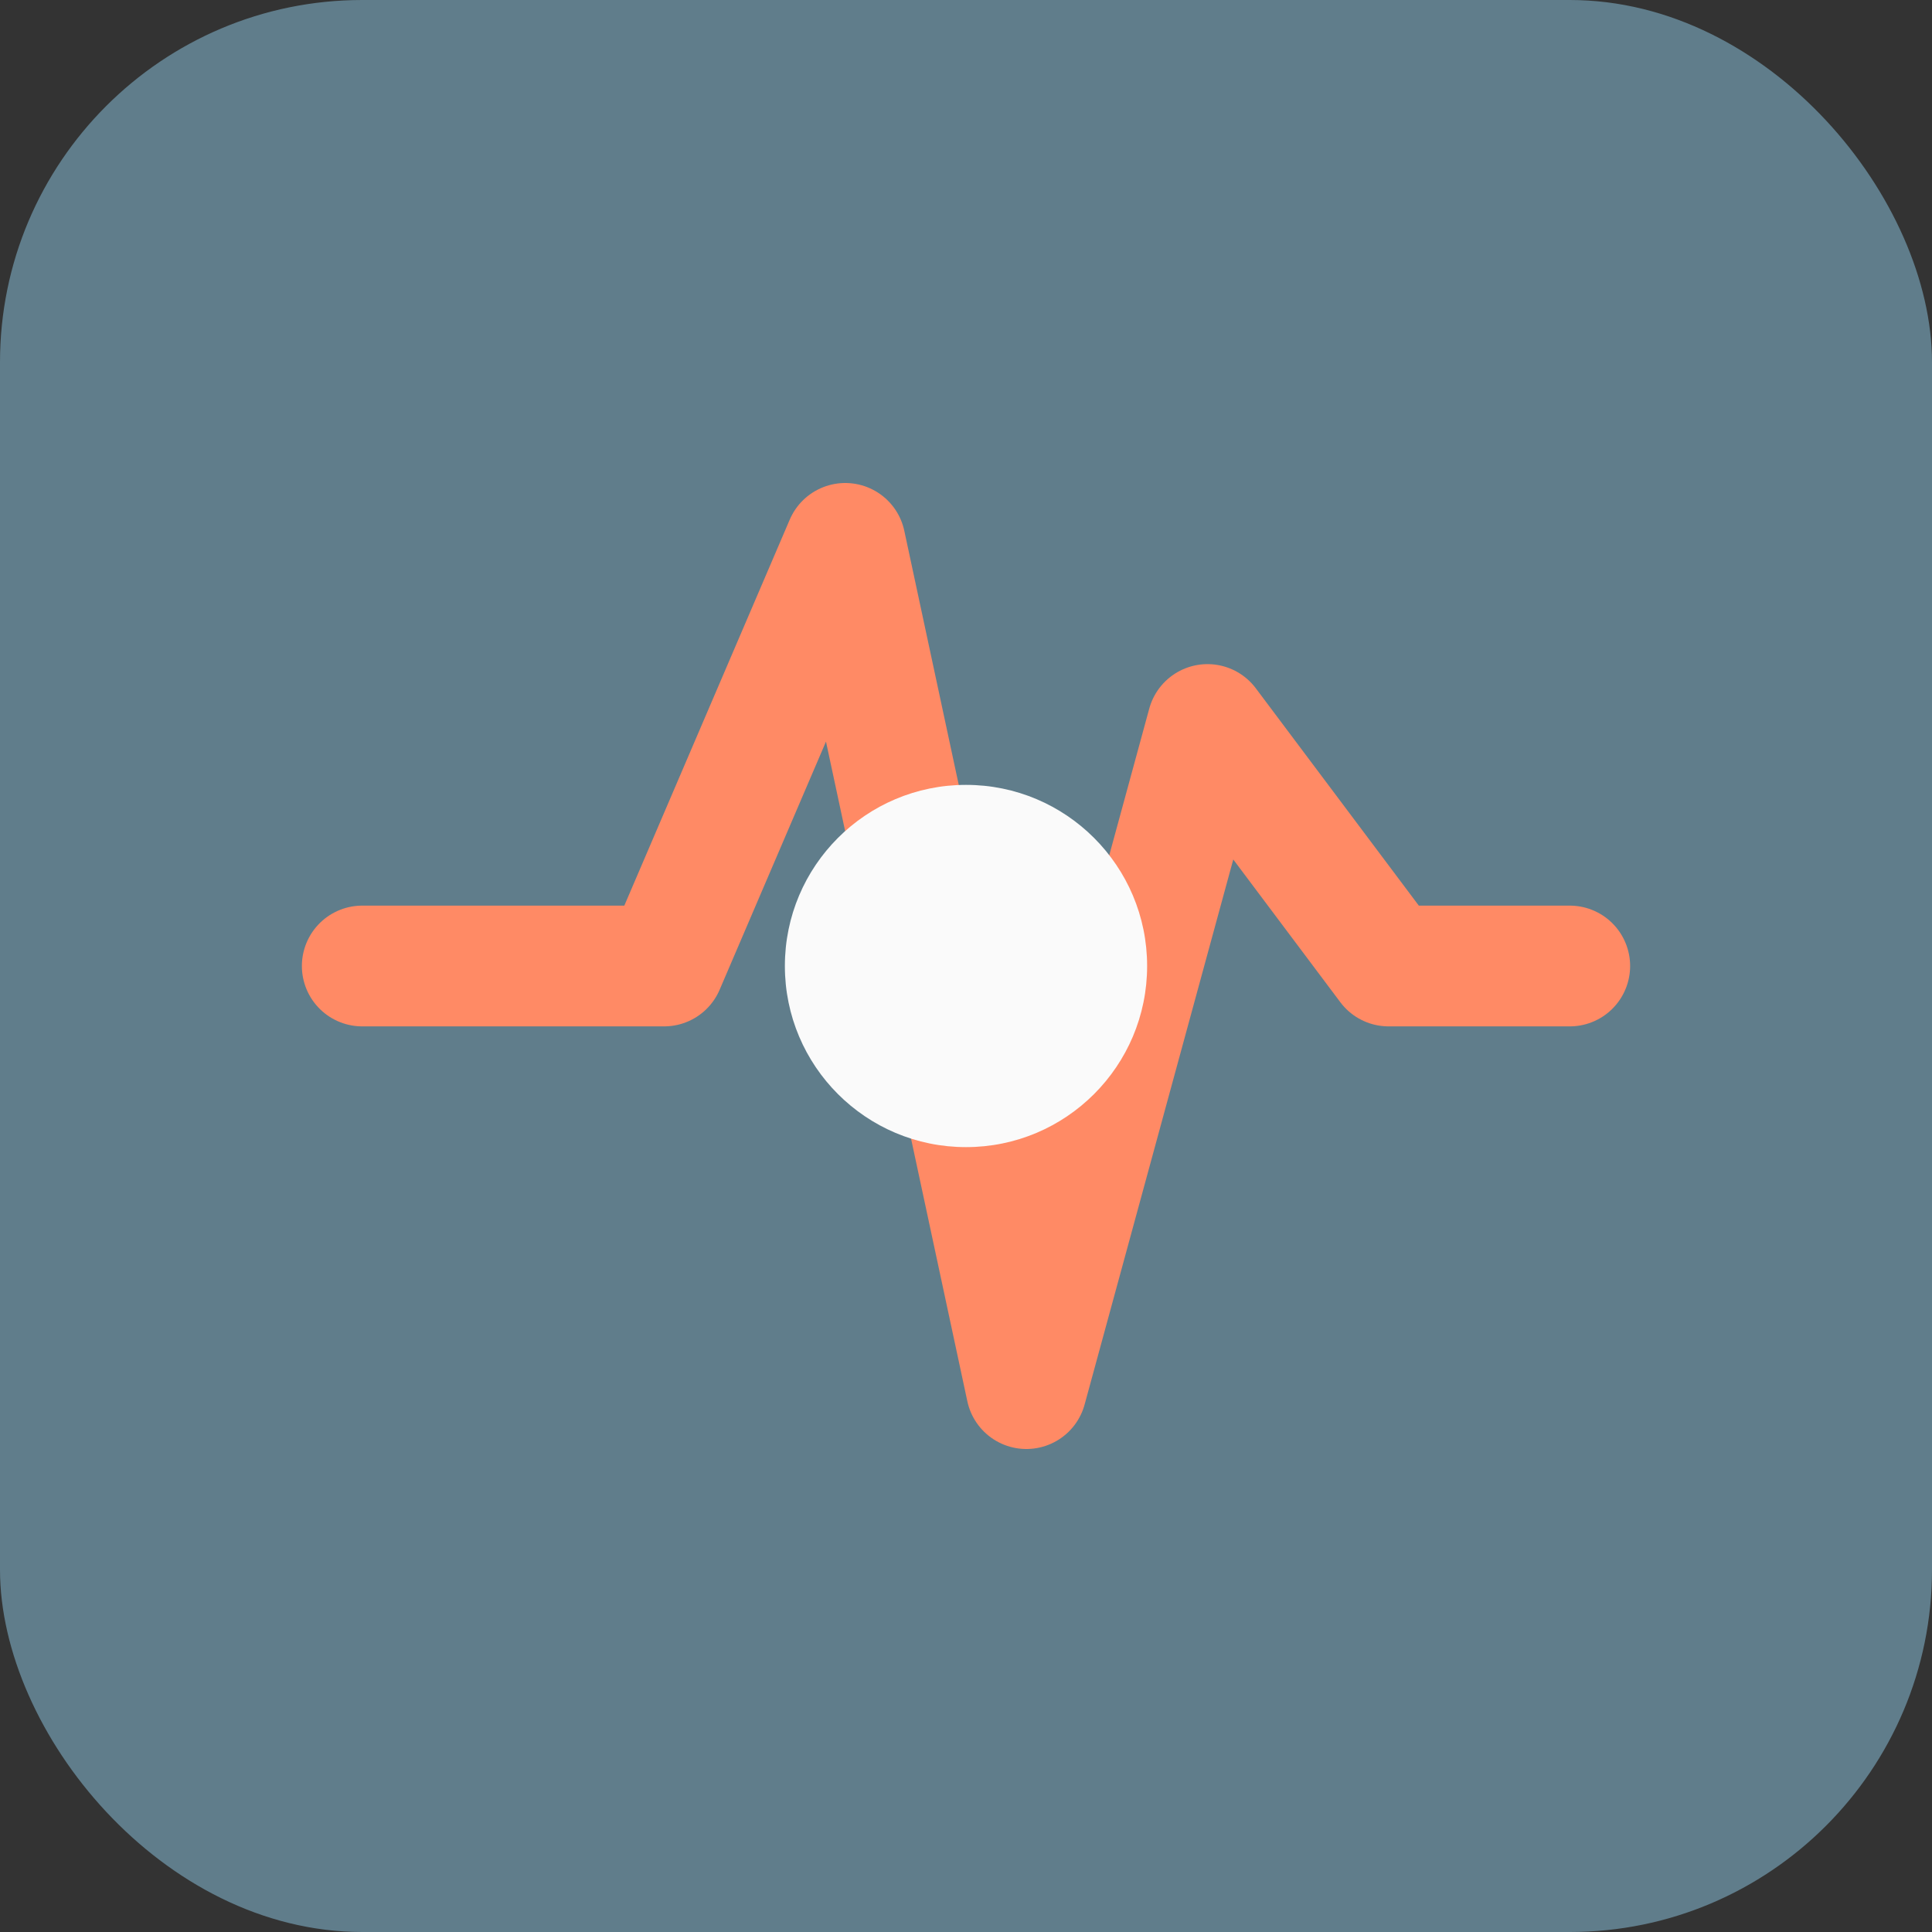
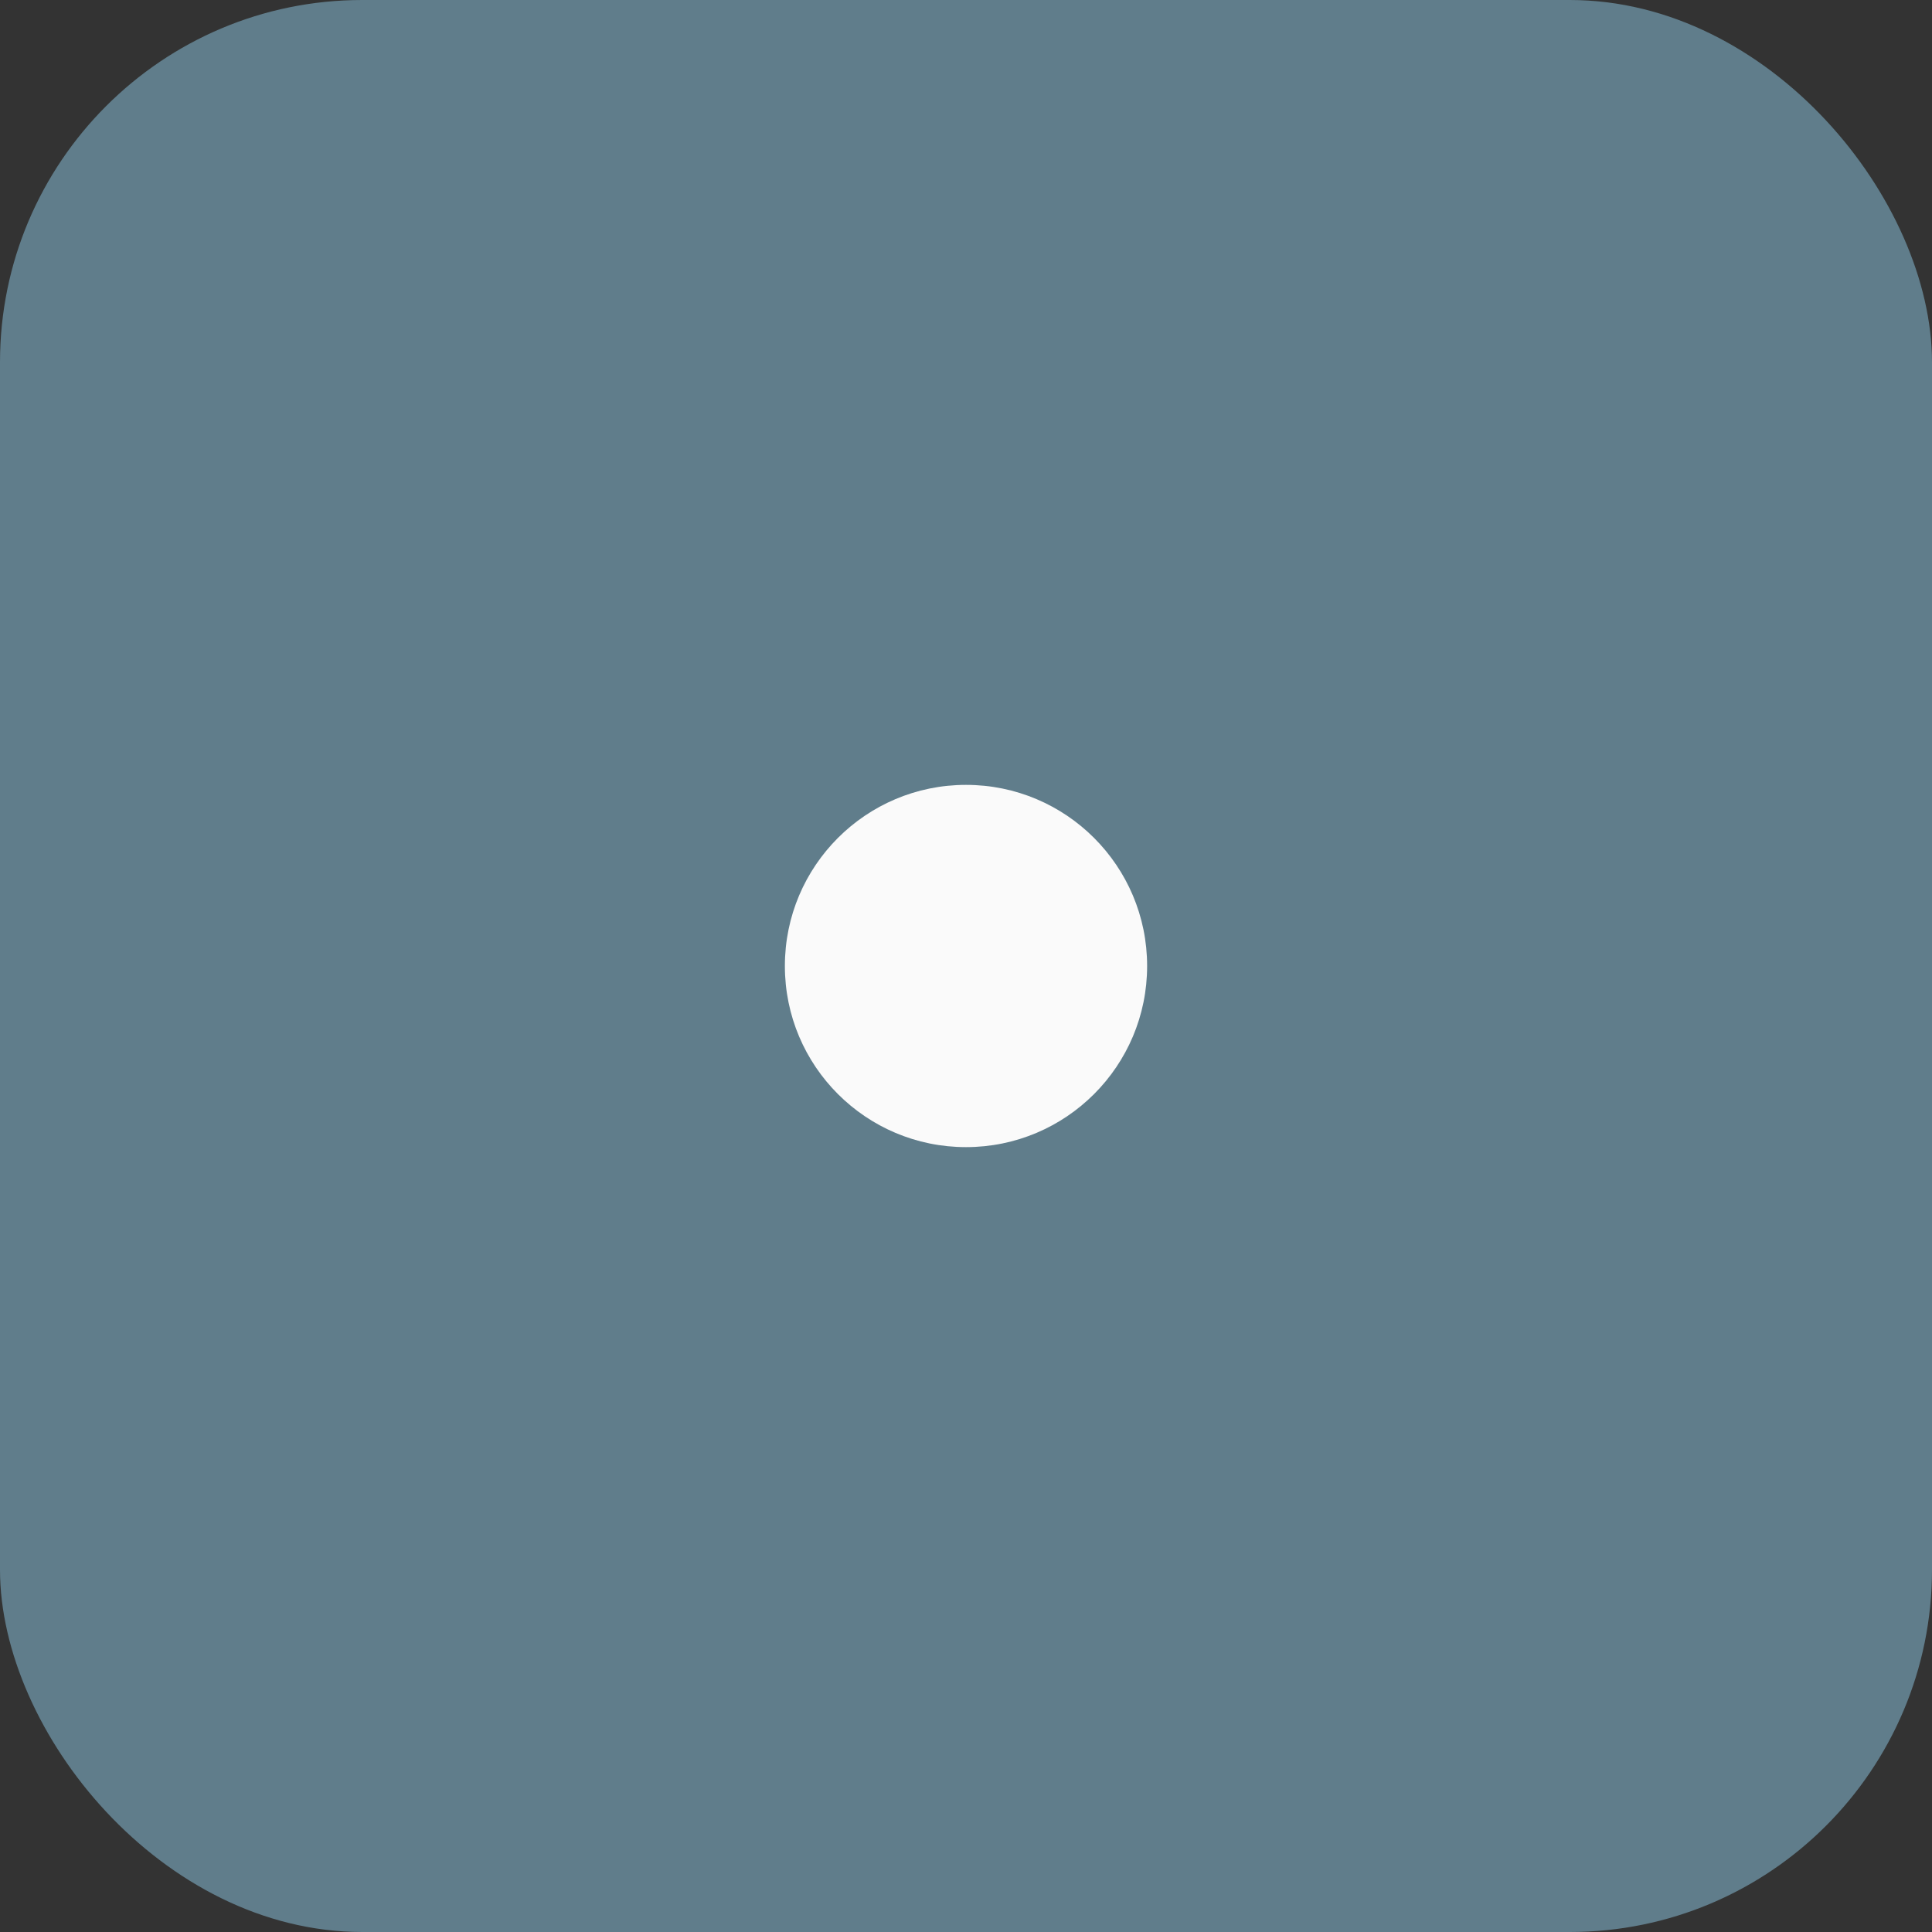
<svg xmlns="http://www.w3.org/2000/svg" viewBox="0 0 64 64">
  <rect x="0" y="0" width="64" height="64" fill="#333333" stroke="none" />
  <rect width="64" height="64" rx="12" fill="#607D8B" />
-   <path d="M12 32 L22 32 L28 18 L34 46 L40 24 L46 32 L52 32" stroke="#FF8A65" stroke-width="4" stroke-linecap="round" stroke-linejoin="round" fill="none" />
  <circle cx="32" cy="32" r="6" fill="#FAFAFA" />
</svg>